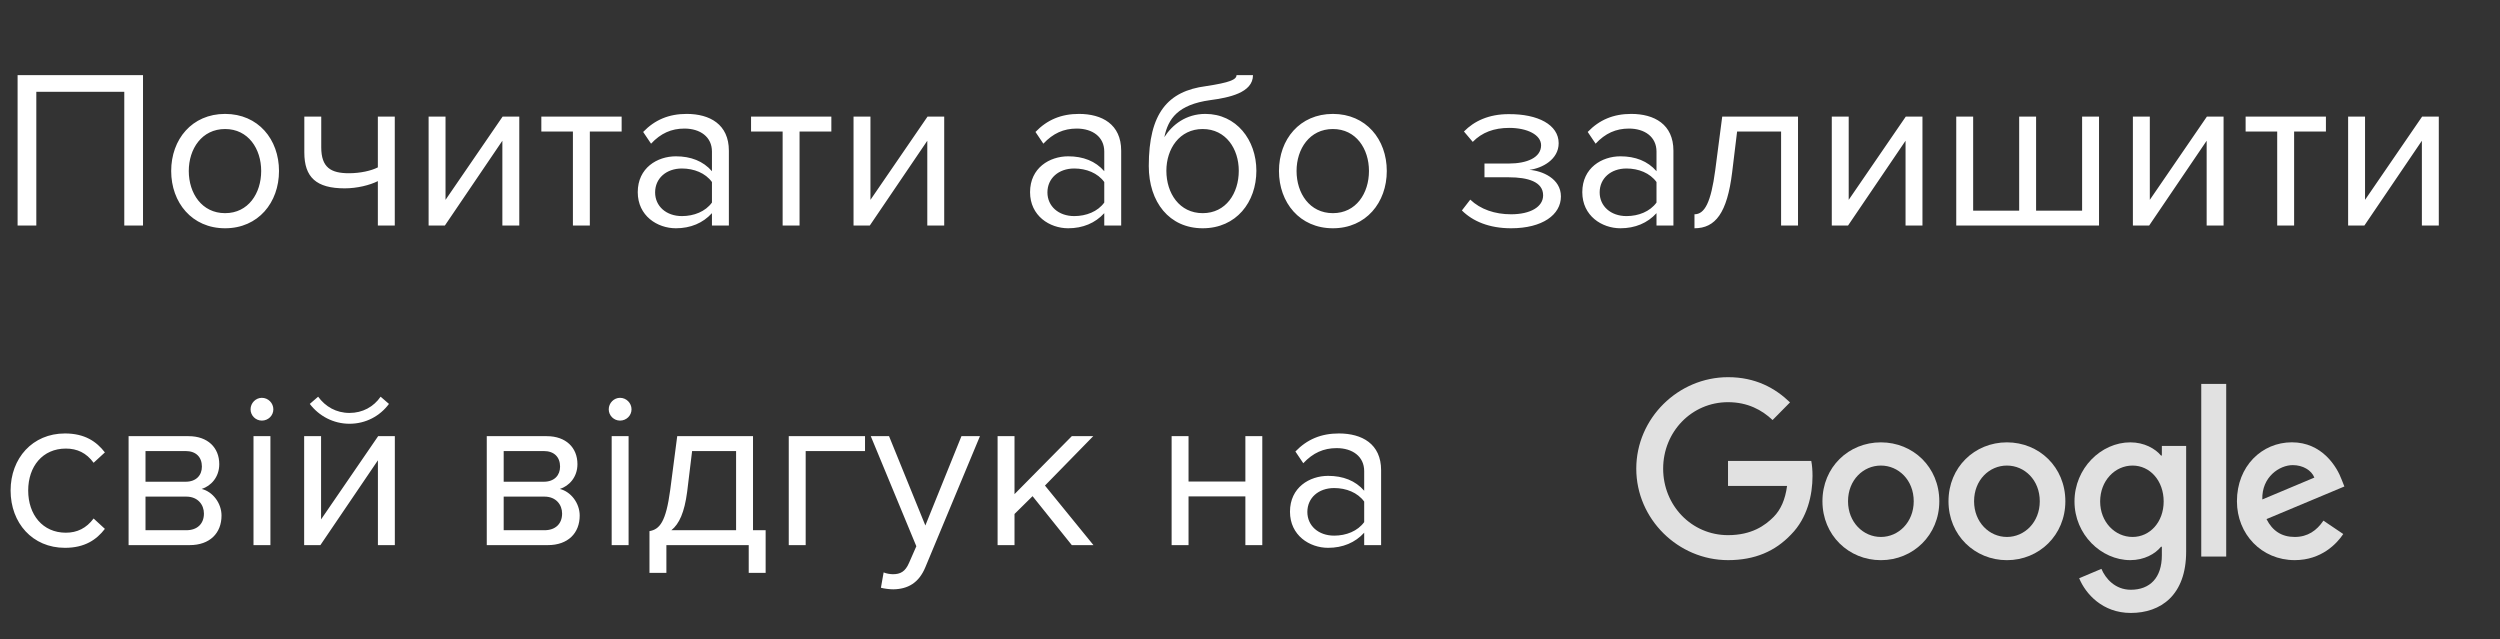
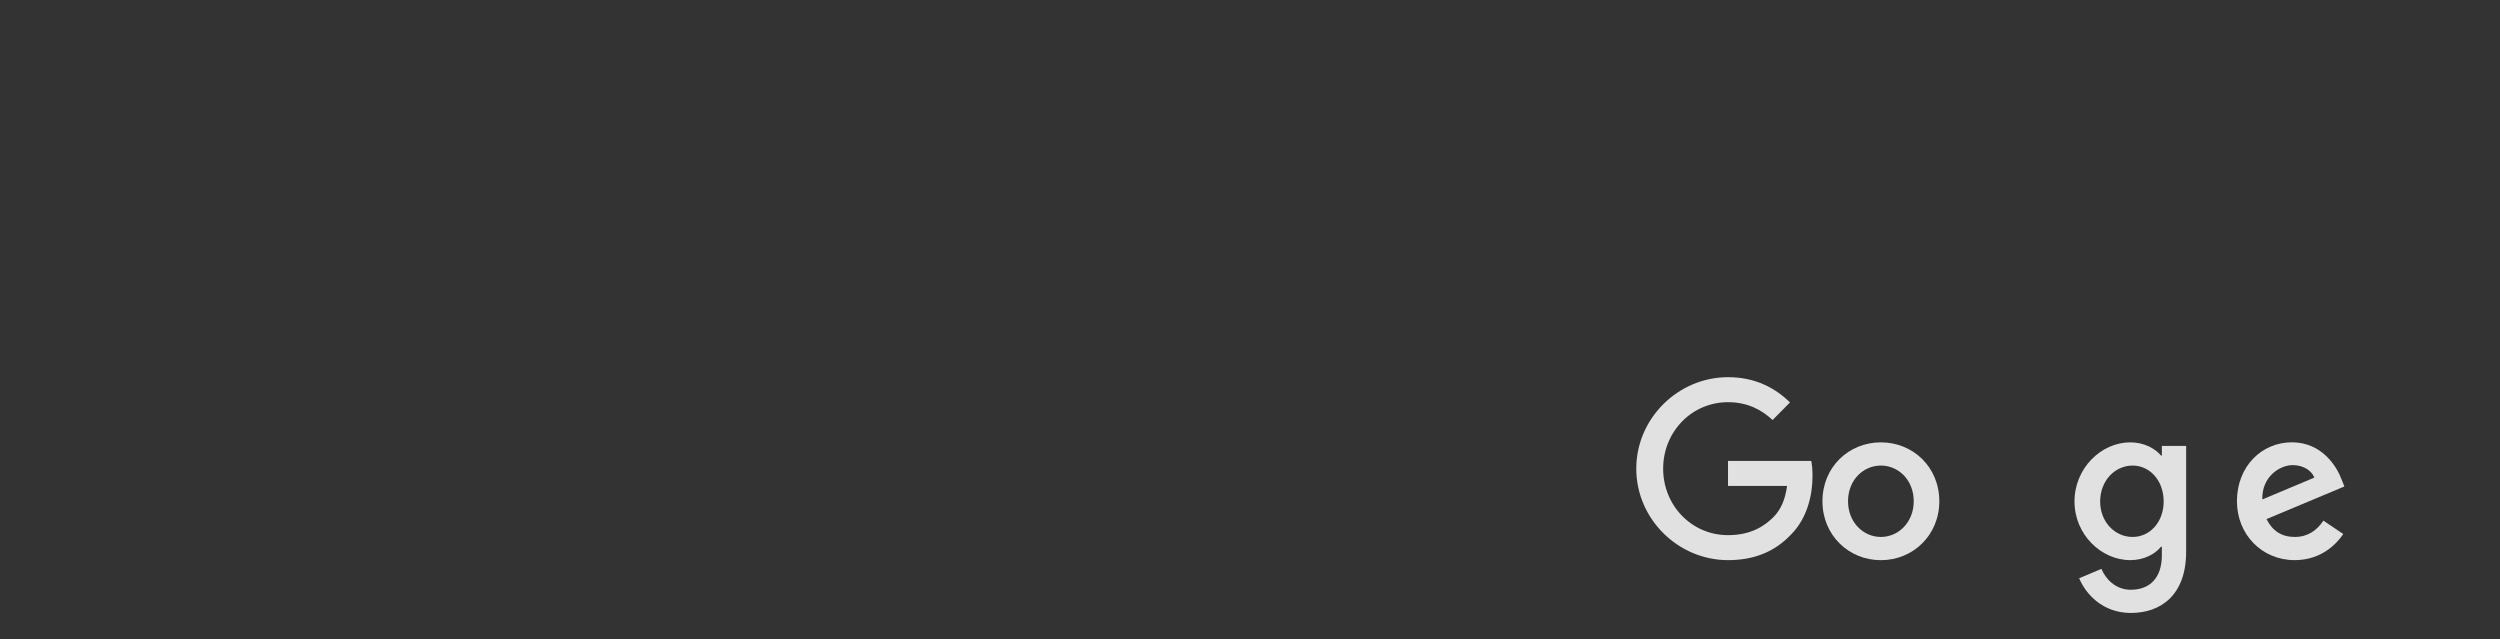
<svg xmlns="http://www.w3.org/2000/svg" width="133" height="34" viewBox="0 0 133 34" fill="none">
  <rect x="0" y="0" width="133" height="34" fill="#333333" stroke="none" />
-   <path d="M7.608 12V3.996H0.936V12H1.932V4.884H6.612V12H7.608ZM11.975 12.144C13.739 12.144 14.843 10.776 14.843 9.096C14.843 7.416 13.739 6.06 11.975 6.06C10.211 6.06 9.107 7.416 9.107 9.096C9.107 10.776 10.211 12.144 11.975 12.144ZM11.975 11.34C10.739 11.34 10.043 10.284 10.043 9.096C10.043 7.92 10.739 6.864 11.975 6.864C13.211 6.864 13.895 7.92 13.895 9.096C13.895 10.284 13.211 11.34 11.975 11.34ZM16.19 6.204V8.112C16.19 9.432 16.826 10.02 18.338 10.02C18.998 10.02 19.67 9.852 20.102 9.636V12H21.002V6.204H20.102V8.904C19.754 9.084 19.166 9.216 18.566 9.216C17.606 9.216 17.09 8.916 17.09 7.836V6.204H16.19ZM23.666 12L26.726 7.488V12H27.626V6.204H26.738L23.702 10.632V6.204H22.802V12H23.666ZM31.379 12V6.996H33.071V6.204H28.799V6.996H30.479V12H31.379ZM38.776 12V8.016C38.776 6.612 37.756 6.06 36.532 6.06C35.584 6.06 34.84 6.372 34.216 7.02L34.636 7.644C35.152 7.092 35.716 6.84 36.412 6.84C37.252 6.84 37.876 7.284 37.876 8.064V9.108C37.408 8.568 36.748 8.316 35.956 8.316C34.972 8.316 33.928 8.928 33.928 10.224C33.928 11.484 34.972 12.144 35.956 12.144C36.736 12.144 37.396 11.868 37.876 11.34V12H38.776ZM36.28 11.496C35.44 11.496 34.852 10.968 34.852 10.236C34.852 9.492 35.44 8.964 36.28 8.964C36.916 8.964 37.528 9.204 37.876 9.684V10.776C37.528 11.256 36.916 11.496 36.28 11.496ZM42.536 12V6.996H44.228V6.204H39.956V6.996H41.636V12H42.536ZM46.272 12L49.332 7.488V12H50.232V6.204H49.344L46.308 10.632V6.204H45.408V12H46.272ZM59.647 12V8.016C59.647 6.612 58.627 6.06 57.403 6.06C56.455 6.06 55.711 6.372 55.087 7.02L55.507 7.644C56.023 7.092 56.587 6.84 57.283 6.84C58.123 6.84 58.747 7.284 58.747 8.064V9.108C58.279 8.568 57.619 8.316 56.827 8.316C55.843 8.316 54.799 8.928 54.799 10.224C54.799 11.484 55.843 12.144 56.827 12.144C57.607 12.144 58.267 11.868 58.747 11.34V12H59.647ZM57.151 11.496C56.311 11.496 55.723 10.968 55.723 10.236C55.723 9.492 56.311 8.964 57.151 8.964C57.787 8.964 58.399 9.204 58.747 9.684V10.776C58.399 11.256 57.787 11.496 57.151 11.496ZM63.983 11.34C62.747 11.34 62.051 10.284 62.051 9.084C62.051 7.92 62.747 6.864 63.983 6.864C65.219 6.864 65.903 7.92 65.903 9.084C65.903 10.284 65.219 11.34 63.983 11.34ZM63.983 12.144C65.771 12.144 66.839 10.752 66.839 9.084C66.839 7.44 65.771 6.06 64.127 6.06C63.095 6.06 62.363 6.636 61.943 7.296C62.147 6.312 62.663 5.568 64.379 5.328C65.363 5.196 66.659 4.944 66.659 3.996H65.783C65.783 4.236 65.423 4.392 64.151 4.584C62.135 4.848 61.115 6.012 61.115 8.832C61.115 10.752 62.207 12.144 63.983 12.144ZM70.909 12.144C72.673 12.144 73.777 10.776 73.777 9.096C73.777 7.416 72.673 6.06 70.909 6.06C69.145 6.06 68.041 7.416 68.041 9.096C68.041 10.776 69.145 12.144 70.909 12.144ZM70.909 11.34C69.673 11.34 68.977 10.284 68.977 9.096C68.977 7.92 69.673 6.864 70.909 6.864C72.145 6.864 72.829 7.92 72.829 9.096C72.829 10.284 72.145 11.34 70.909 11.34ZM80.389 12.144C82.058 12.144 83.041 11.424 83.041 10.452C83.041 9.492 82.034 9.084 81.362 9.036C82.046 8.952 82.921 8.484 82.921 7.62C82.921 6.636 81.817 6.06 80.257 6.072C79.201 6.072 78.421 6.444 77.882 6.996L78.35 7.548C78.841 7.044 79.478 6.804 80.293 6.804C81.254 6.804 81.986 7.176 81.986 7.728C81.986 8.388 81.23 8.7 80.269 8.7H78.974V9.432H80.269C81.29 9.432 82.094 9.672 82.094 10.392C82.094 11.004 81.421 11.4 80.389 11.4C79.525 11.4 78.757 11.136 78.218 10.62L77.773 11.196C78.35 11.772 79.225 12.144 80.389 12.144ZM89.026 12V8.016C89.026 6.612 88.006 6.06 86.782 6.06C85.834 6.06 85.09 6.372 84.466 7.02L84.886 7.644C85.402 7.092 85.966 6.84 86.662 6.84C87.502 6.84 88.126 7.284 88.126 8.064V9.108C87.658 8.568 86.998 8.316 86.206 8.316C85.222 8.316 84.178 8.928 84.178 10.224C84.178 11.484 85.222 12.144 86.206 12.144C86.986 12.144 87.646 11.868 88.126 11.34V12H89.026ZM86.53 11.496C85.69 11.496 85.102 10.968 85.102 10.236C85.102 9.492 85.69 8.964 86.53 8.964C87.166 8.964 87.778 9.204 88.126 9.684V10.776C87.778 11.256 87.166 11.496 86.53 11.496ZM90.146 12.144C91.262 12.144 91.886 11.328 92.15 9.168L92.414 6.996H94.754V12H95.654V6.204H91.622L91.25 9.06C91.022 10.776 90.686 11.4 90.146 11.4V12.144ZM98.315 12L101.375 7.488V12H102.275V6.204H101.387L98.351 10.632V6.204H97.451V12H98.315ZM110.768 6.204V11.208H108.32V6.204H107.42V11.208H104.972V6.204H104.072V12H111.668V6.204H110.768ZM114.334 12L117.394 7.488V12H118.294V6.204H117.406L114.37 10.632V6.204H113.47V12H114.334ZM122.047 12V6.996H123.739V6.204H119.467V6.996H121.147V12H122.047ZM125.784 12L128.844 7.488V12H129.744V6.204H128.856L125.82 10.632V6.204H124.92V12H125.784ZM3.456 29.144C4.512 29.144 5.136 28.712 5.58 28.136L4.98 27.584C4.596 28.1 4.104 28.34 3.504 28.34C2.268 28.34 1.5 27.38 1.5 26.096C1.5 24.812 2.268 23.864 3.504 23.864C4.104 23.864 4.596 24.092 4.98 24.62L5.58 24.068C5.136 23.492 4.512 23.06 3.456 23.06C1.728 23.06 0.564 24.38 0.564 26.096C0.564 27.824 1.728 29.144 3.456 29.144ZM10.093 29C11.161 29 11.785 28.364 11.785 27.428C11.785 26.768 11.317 26.156 10.729 26.012C11.221 25.856 11.665 25.388 11.665 24.692C11.665 23.816 11.053 23.204 10.033 23.204H6.841V29H10.093ZM9.913 28.208H7.741V26.42H9.913C10.525 26.42 10.849 26.852 10.849 27.32C10.849 27.872 10.489 28.208 9.913 28.208ZM9.877 25.628H7.741V23.996H9.877C10.429 23.996 10.741 24.32 10.741 24.824C10.741 25.28 10.441 25.628 9.877 25.628ZM13.93 22.376C14.266 22.376 14.542 22.112 14.542 21.776C14.542 21.44 14.266 21.164 13.93 21.164C13.606 21.164 13.33 21.44 13.33 21.776C13.33 22.112 13.606 22.376 13.93 22.376ZM14.386 29V23.204H13.486V29H14.386ZM17.045 29L20.105 24.488V29H21.005V23.204H20.117L17.081 27.632V23.204H16.181V29H17.045ZM20.693 21.488L20.249 21.104C19.877 21.644 19.289 21.968 18.593 21.968C17.885 21.968 17.309 21.632 16.925 21.104L16.481 21.488C16.973 22.136 17.741 22.544 18.593 22.544C19.457 22.544 20.213 22.136 20.693 21.488ZM29.148 29C30.216 29 30.84 28.364 30.84 27.428C30.84 26.768 30.372 26.156 29.784 26.012C30.276 25.856 30.72 25.388 30.72 24.692C30.72 23.816 30.108 23.204 29.088 23.204H25.896V29H29.148ZM28.968 28.208H26.796V26.42H28.968C29.58 26.42 29.904 26.852 29.904 27.32C29.904 27.872 29.544 28.208 28.968 28.208ZM28.932 25.628H26.796V23.996H28.932C29.484 23.996 29.796 24.32 29.796 24.824C29.796 25.28 29.496 25.628 28.932 25.628ZM32.985 22.376C33.321 22.376 33.597 22.112 33.597 21.776C33.597 21.44 33.321 21.164 32.985 21.164C32.661 21.164 32.385 21.44 32.385 21.776C32.385 22.112 32.661 22.376 32.985 22.376ZM33.441 29V23.204H32.541V29H33.441ZM34.552 30.476H35.452V29H39.832V30.476H40.732V28.208H40.06V23.204H36.028L35.656 26.06C35.428 27.776 35.092 28.16 34.552 28.256V30.476ZM36.82 23.996H39.16V28.208H35.716C36.136 27.872 36.412 27.26 36.556 26.168L36.82 23.996ZM46.019 23.204H41.962V29H42.862V23.996H46.019V23.204ZM46.865 31.268C47.033 31.316 47.333 31.352 47.525 31.352C48.293 31.34 48.881 31.016 49.229 30.176L52.133 23.204H51.149L49.229 27.956L47.297 23.204H46.325L48.749 29.06L48.365 29.936C48.161 30.416 47.897 30.548 47.501 30.548C47.357 30.548 47.141 30.512 47.009 30.452L46.865 31.268ZM58.172 29L55.592 25.832L58.16 23.204H57.02L53.972 26.288V23.204H53.072V29H53.972V27.344L54.932 26.396L57.02 29H58.172ZM63.23 29V26.408H66.254V29H67.154V23.204H66.254V25.616H63.23V23.204H62.33V29H63.23ZM73.475 29V25.016C73.475 23.612 72.455 23.06 71.231 23.06C70.283 23.06 69.539 23.372 68.915 24.02L69.335 24.644C69.851 24.092 70.415 23.84 71.111 23.84C71.951 23.84 72.575 24.284 72.575 25.064V26.108C72.107 25.568 71.447 25.316 70.655 25.316C69.671 25.316 68.627 25.928 68.627 27.224C68.627 28.484 69.671 29.144 70.655 29.144C71.435 29.144 72.095 28.868 72.575 28.34V29H73.475ZM70.979 28.496C70.139 28.496 69.551 27.968 69.551 27.236C69.551 26.492 70.139 25.964 70.979 25.964C71.615 25.964 72.227 26.204 72.575 26.684V27.776C72.227 28.256 71.615 28.496 70.979 28.496Z" fill="white" />
  <g clip-path="url(#clip0_1153_23)">
    <path d="M103.171 26.667C103.171 28.471 101.775 29.801 100.063 29.801C98.35 29.801 96.954 28.471 96.954 26.667C96.954 24.849 98.35 23.533 100.063 23.533C101.775 23.533 103.171 24.849 103.171 26.667ZM101.81 26.667C101.81 25.539 101.001 24.768 100.063 24.768C99.124 24.768 98.315 25.539 98.315 26.667C98.315 27.783 99.124 28.566 100.063 28.566C101.001 28.566 101.81 27.782 101.81 26.667Z" fill="#E1E1E1" />
-     <path d="M109.877 26.667C109.877 28.471 108.481 29.801 106.768 29.801C105.056 29.801 103.66 28.471 103.66 26.667C103.66 24.851 105.056 23.533 106.768 23.533C108.481 23.533 109.877 24.849 109.877 26.667ZM108.516 26.667C108.516 25.539 107.707 24.768 106.768 24.768C105.83 24.768 105.021 25.539 105.021 26.667C105.021 27.783 105.83 28.566 106.768 28.566C107.707 28.566 108.516 27.782 108.516 26.667Z" fill="#E1E1E1" />
    <path d="M116.303 23.722V29.349C116.303 31.663 114.954 32.609 113.358 32.609C111.856 32.609 110.953 31.593 110.612 30.762L111.796 30.263C112.007 30.773 112.524 31.375 113.357 31.375C114.378 31.375 115.011 30.738 115.011 29.538V29.087H114.964C114.659 29.467 114.072 29.799 113.332 29.799C111.782 29.799 110.363 28.434 110.363 26.678C110.363 24.909 111.782 23.533 113.332 23.533C114.071 23.533 114.658 23.865 114.964 24.233H115.011V23.723H116.303V23.722ZM115.107 26.678C115.107 25.574 114.38 24.768 113.453 24.768C112.515 24.768 111.728 25.574 111.728 26.678C111.728 27.77 112.515 28.566 113.453 28.566C114.38 28.566 115.107 27.77 115.107 26.678Z" fill="#E1E1E1" />
-     <path d="M118.434 20.424V29.609H117.107V20.424H118.434Z" fill="#E1E1E1" />
    <path d="M123.606 27.698L124.662 28.41C124.321 28.921 123.5 29.799 122.08 29.799C120.32 29.799 119.005 28.423 119.005 26.665C119.005 24.802 120.331 23.531 121.928 23.531C123.536 23.531 124.322 24.826 124.58 25.525L124.721 25.881L120.578 27.616C120.895 28.245 121.389 28.566 122.08 28.566C122.773 28.566 123.254 28.221 123.606 27.698ZM120.355 26.571L123.124 25.408C122.971 25.016 122.513 24.744 121.974 24.744C121.282 24.744 120.32 25.361 120.355 26.571Z" fill="#E1E1E1" />
    <path d="M91.93 25.851V24.522H96.36C96.404 24.753 96.426 25.028 96.426 25.324C96.426 26.322 96.156 27.555 95.287 28.434C94.442 29.325 93.362 29.799 91.932 29.799C89.28 29.799 87.05 27.615 87.05 24.933C87.05 22.251 89.28 20.066 91.932 20.066C93.398 20.066 94.444 20.649 95.229 21.407L94.301 22.346C93.738 21.811 92.975 21.396 91.93 21.396C89.994 21.396 88.48 22.974 88.48 24.933C88.48 26.891 89.994 28.47 91.93 28.47C93.186 28.47 93.901 27.96 94.36 27.496C94.731 27.12 94.976 26.583 95.072 25.85L91.93 25.851Z" fill="#E1E1E1" />
  </g>
  <defs>
    <clipPath id="clip0_1153_23">
      <rect width="38" height="13" fill="white" transform="translate(87 20)" />
    </clipPath>
  </defs>
</svg>